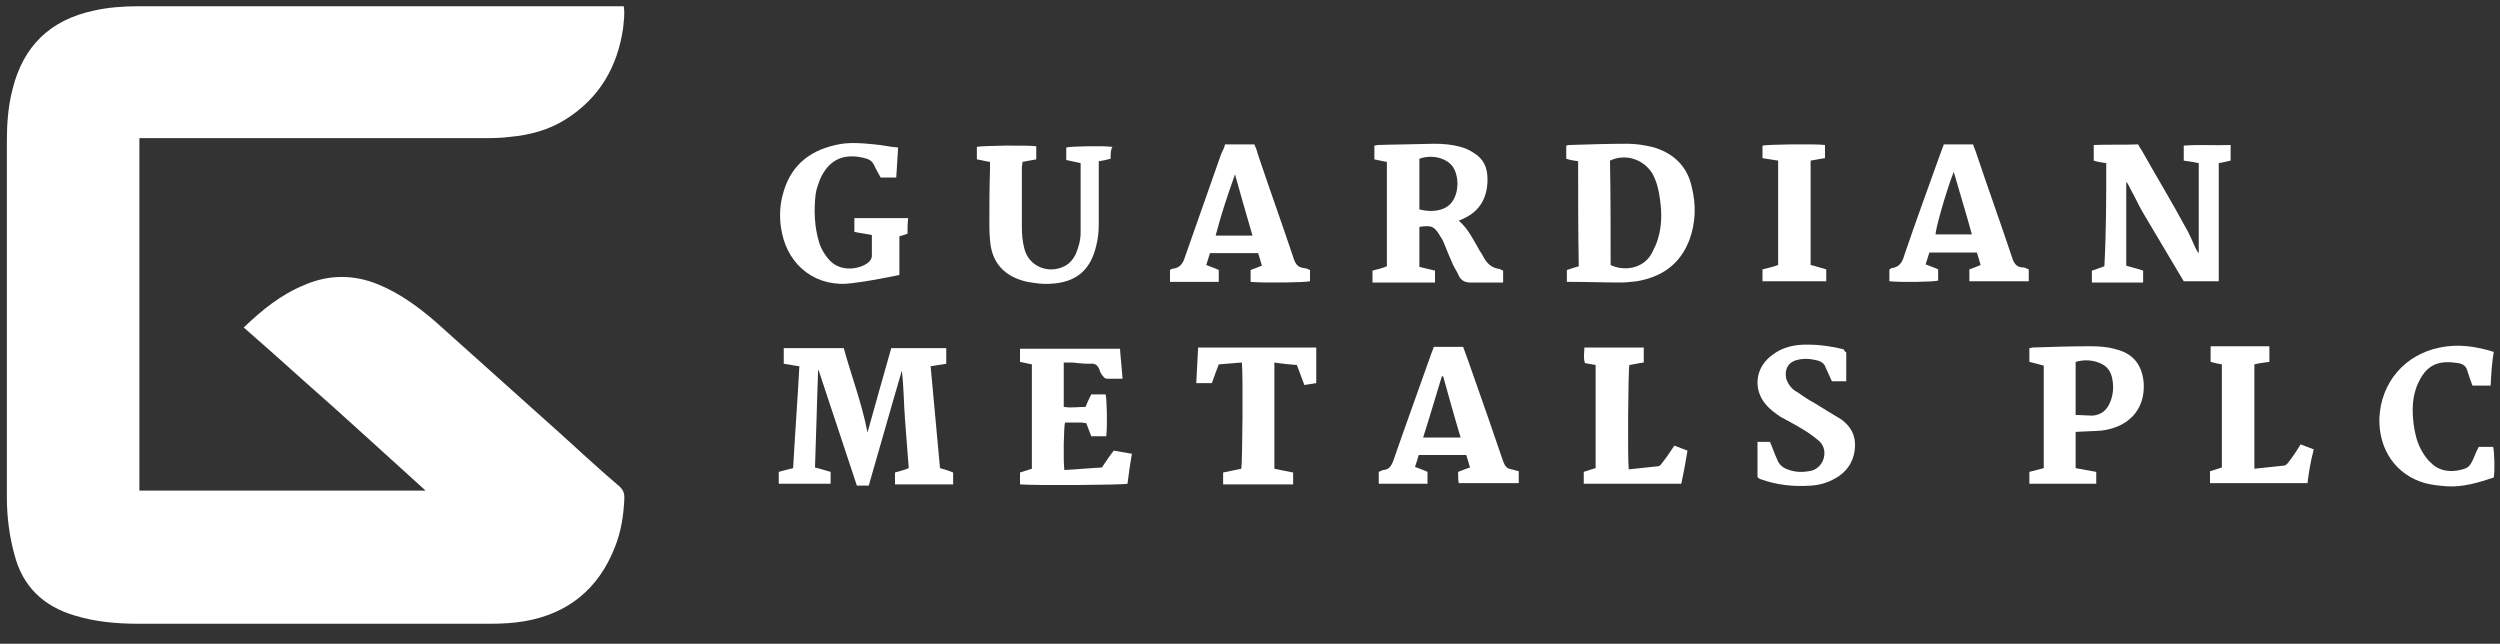
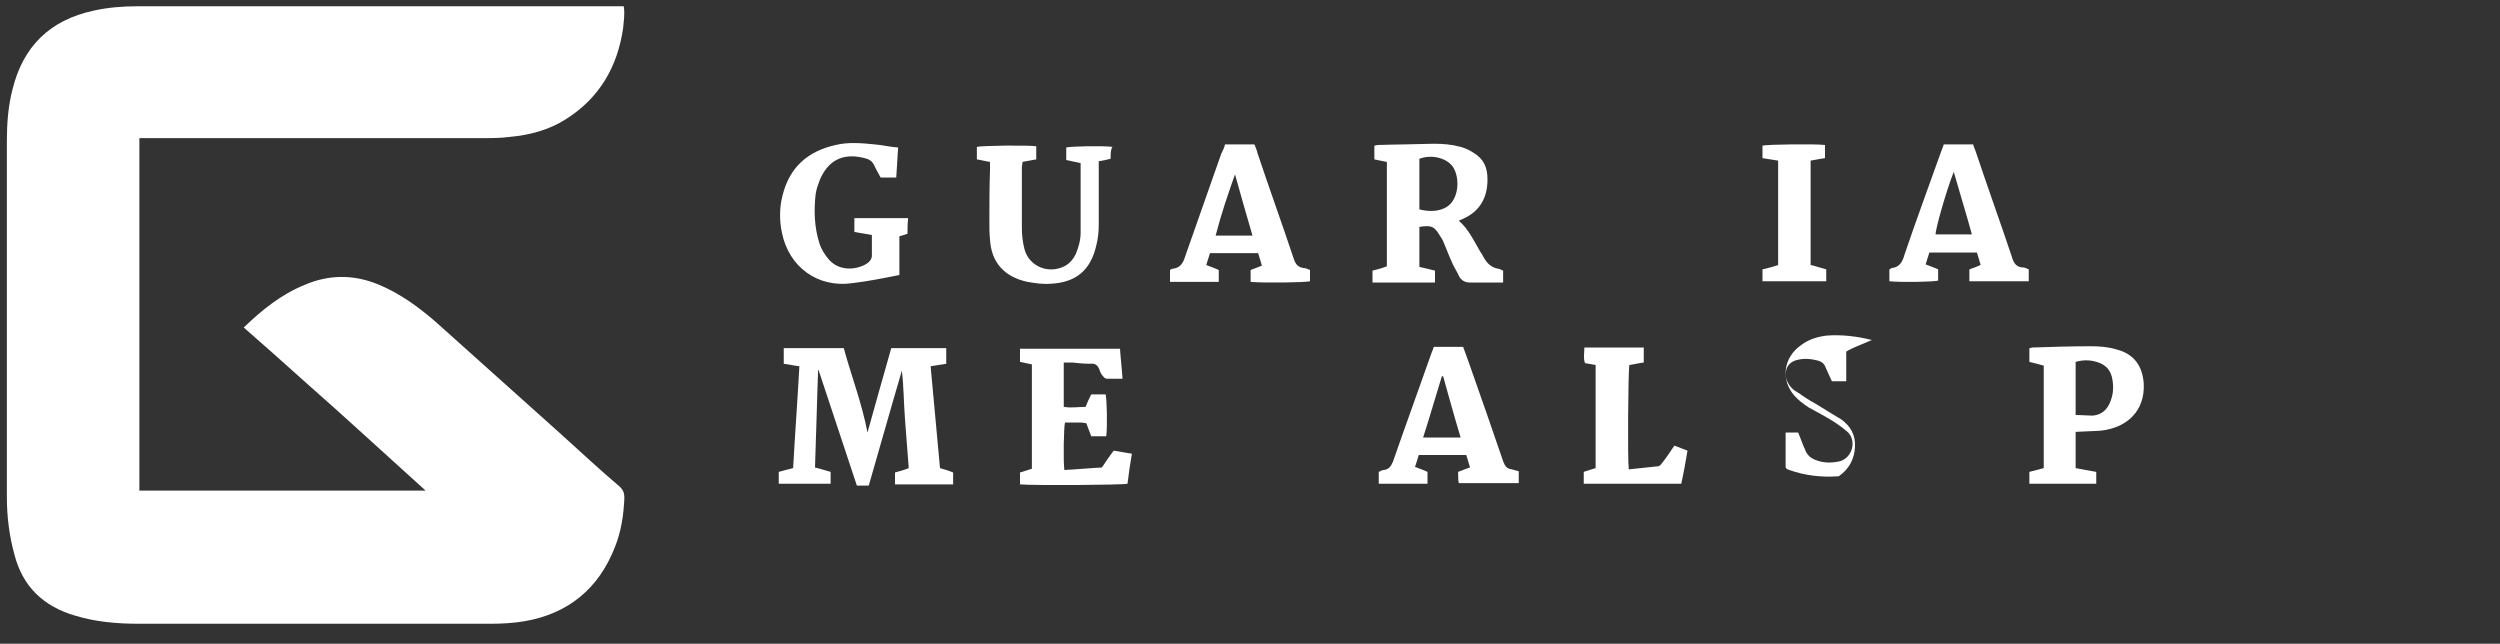
<svg xmlns="http://www.w3.org/2000/svg" version="1.1" id="Layer_1" x="0px" y="0px" viewBox="0 0 400 103" style="enable-background:new 0 0 400 103;" xml:space="preserve">
  <rect x="0" y="0" width="400" height="103" fill="#333333" stroke="none" />
  <style type="text/css">
	.st0{fill:#FFFFFF;}
</style>
  <g>
    <g>
      <path class="st0" d="M39,52.4c2.9-2.8,6-5.3,9.7-6.8c3.9-1.7,7.9-1.7,11.8-0.1c3.4,1.4,6.3,3.5,9.1,5.9c6.7,6,13.5,12.1,20.2,18.1    c3.1,2.8,6.2,5.7,9.4,8.4c0.5,0.5,0.7,1,0.7,1.7c-0.1,2.7-0.5,5.4-1.5,7.9c-2.6,6.7-7.5,10.7-14.5,11.9c-1.8,0.3-3.6,0.4-5.4,0.4    c-18.7,0-37.5,0-56.3,0c-3.5,0-6.9-0.3-10.2-1.3c-5.1-1.5-8.4-4.7-9.7-9.8c-0.8-2.9-1.2-6-1.2-9.1c0-6.1,0-12.3,0-18.4    c0-13,0-25.8,0-38.7c0-2.7,0.2-5.5,0.9-8.2c1.7-6.9,6-11.1,13-12.6C17.2,1.2,19.6,1,22.1,1c6.1,0,12.3,0,18.4,0    C59.8,1,79,1,98.3,1c0.5,0,1,0,1.5,0c0.2,1.3,0,2.3-0.1,3.5c-0.9,6.2-3.8,11.2-9.2,14.6c-2.7,1.7-5.7,2.5-8.9,2.8    c-1.5,0.2-3,0.2-4.5,0.2c-17.7,0-35.6,0-53.3,0c-0.5,0-1,0-1.5,0c0,18.8,0,37.5,0,56.4c15.2,0,30.4,0,45.8,0    c-3.3-3-6.5-5.9-9.7-8.8c-3.2-2.9-6.4-5.8-9.6-8.6C45.6,58.2,42.3,55.3,39,52.4z" />
      <path class="st0" d="M130.9,59.2c-0.2,5.2-0.3,10.3-0.5,15.6c0.9,0.2,1.7,0.5,2.5,0.7c0,0.6,0,1.2,0,1.9c-2.7,0-5.5,0-8.3,0    c0-0.6,0-1.2,0-1.9c0.7-0.2,1.5-0.4,2.3-0.6c0.3-5.4,0.7-10.8,1-16.3c-0.9-0.1-1.7-0.3-2.5-0.4c0-0.8,0-1.7,0-2.5    c3.1,0,6.2,0,9.6,0c1.2,4.4,2.9,8.8,3.8,13.5c1.3-4.6,2.5-9,3.8-13.5c3,0,5.8,0,8.8,0c0,0.9,0,1.7,0,2.5c-0.8,0.1-1.7,0.3-2.5,0.4    c0.5,5.5,1,10.8,1.5,16.3c0.7,0.2,1.4,0.4,2.1,0.7c0,0.6,0,1.3,0,1.9c-3.1,0-6.1,0-9.3,0c0-0.6,0-1.2,0-1.9    c0.7-0.2,1.5-0.4,2.2-0.7c-0.2-2.6-0.4-5.2-0.6-7.8c-0.2-2.6-0.2-5.2-0.5-7.8c-1.8,6.1-3.5,12.2-5.3,18.4c-0.6,0-1.2,0-1.9,0    c-2-6.1-4.1-12.3-6.1-18.4C131,59.2,130.9,59.2,130.9,59.2z" />
-       <path class="st0" d="M337,26.1c-0.7-0.1-1.4-0.2-2-0.4c0-0.8,0-1.6,0-2.5c2.3-0.1,4.7,0,7.1-0.1c0.2,0.4,0.4,0.7,0.6,1    c2.3,4.1,4.8,8.2,7,12.3c0.6,1,1,2,1.5,3.1c0.2,0.4,0.3,0.7,0.6,1c0-4.8,0-9.6,0-14.4c-0.9-0.2-1.7-0.3-2.4-0.4c0-0.9,0-1.6,0-2.4    c2.4-0.2,5,0,7.5-0.1c0,0.9,0,1.7,0,2.5c-0.6,0.1-1.2,0.3-1.9,0.4c0,6.3,0,12.6,0,18.9c-1.9,0-3.7,0-5.6,0c-0.2-0.3-0.4-0.7-0.6-1    c-2-3.4-4-6.7-6-10.1c-0.7-1.2-1.2-2.4-1.9-3.6c-0.2-0.4-0.4-0.9-0.7-1.2c0,4.4,0,8.9,0,13.4c0.9,0.3,1.9,0.5,2.7,0.8    c0,0.6,0,1.2,0,1.9c-2.7,0-5.5,0-8.2,0c0-0.6,0-1.3,0-1.9c0.7-0.2,1.4-0.5,2-0.7C337,37,337,31.5,337,26.1z" />
      <path class="st0" d="M221.9,25.9c-0.7-0.1-1.4-0.3-2-0.4c0-0.8,0-1.5,0-2.2c0.2,0,0.4-0.1,0.5-0.1c3-0.1,5.9-0.1,9-0.2    c1.5,0,2.8,0.1,4.3,0.5c0.7,0.2,1.4,0.5,2,0.9c1.7,1,2.3,2.4,2.3,4.3c0,2.9-1.2,5.1-3.9,6.3c-0.2,0.1-0.4,0.2-0.7,0.3    c1.6,1.4,2.4,3.2,3.4,4.9c0.2,0.3,0.4,0.6,0.6,1c0.5,0.9,1.2,1.6,2.3,1.8c0.3,0,0.5,0.2,0.8,0.3c0,0.6,0,1.3,0,1.9    c-0.8,0-1.6,0-2.3,0c-1,0-1.9,0-3,0c-0.8,0-1.3-0.3-1.7-0.9c-0.3-0.7-0.7-1.3-1-1.9c-0.5-1.1-0.9-2.1-1.3-3.1    c-0.2-0.5-0.4-1-0.7-1.4c-1-1.7-1.4-1.9-3.4-1.6c0,2.1,0,4.2,0,6.4c0.9,0.2,1.7,0.4,2.5,0.6c0,0.7,0,1.2,0,1.9c-3.3,0-6.6,0-10,0    c0-0.6,0-1.2,0-1.9c0.8-0.2,1.6-0.4,2.3-0.7C221.9,36.9,221.9,31.4,221.9,25.9z M227.1,33.5c2.3,0.6,4.4,0.1,5.3-1.3    c1.1-1.6,1-4.2,0-5.6c-1.1-1.4-3.4-1.9-5.3-1.2C227.1,28.1,227.1,30.8,227.1,33.5z" />
-       <path class="st0" d="M252.5,25.8c-0.7-0.1-1.3-0.2-1.9-0.4c0-0.7,0-1.4,0-2.1c0.1,0,0.3-0.1,0.5-0.1c3.1-0.1,6.1-0.2,9.3-0.2    c1.3,0,2.6,0.2,3.9,0.5c3.4,0.9,5.7,3.1,6.4,6.5c0.7,2.8,0.6,5.7-0.4,8.4c-1.5,3.9-4.4,5.9-8.4,6.6c-0.9,0.1-1.8,0.2-2.6,0.2    c-2.6,0-5.4-0.1-8-0.1c-0.2,0-0.4,0-0.6,0c0-0.6,0-1.3,0-1.9c0.6-0.2,1.2-0.4,1.9-0.6C252.5,36.9,252.5,31.4,252.5,25.8z     M257.7,42.4c2,1,5.2,0.7,6.6-1.9c0.4-0.8,0.8-1.6,1-2.4c0.6-2,0.6-4.1,0.3-6.2c-0.2-1.5-0.5-2.8-1.2-4.1    c-1.4-2.3-4.3-3.3-6.8-2.1C257.7,31.2,257.7,36.8,257.7,42.4z" />
      <path class="st0" d="M196,23.1c1.6,0,3.1,0,4.7,0c0.2,0.5,0.4,0.9,0.5,1.4c1.9,5.7,3.9,11.2,5.8,16.9c0.3,0.9,0.7,1.4,1.7,1.5    c0.3,0,0.6,0.2,0.9,0.3c0,0.6,0,1.2,0,1.8c-0.8,0.2-7.2,0.3-9.5,0.1c0-0.6,0-1.2,0-1.9c0.5-0.2,1.1-0.4,1.8-0.7    c-0.2-0.7-0.4-1.4-0.6-2c-2.5,0-5.1,0-7.7,0c-0.2,0.6-0.4,1.3-0.6,1.9c0.7,0.3,1.4,0.5,2,0.8c0,0.6,0,1.2,0,1.9    c-2.6,0-5.2,0-7.8,0c0-0.6,0-1.2,0-1.9c0.1-0.1,0.3-0.2,0.4-0.2c1.2-0.1,1.7-0.9,2-1.9c1.9-5.5,3.9-11,5.8-16.5    C195.7,24,195.9,23.6,196,23.1z M194.5,37.7c2,0,3.9,0,5.9,0c-1-3.4-1.9-6.6-2.8-9.8C196.5,31,195.4,34.2,194.5,37.7z" />
      <path class="st0" d="M233.3,75.5c0.6-0.2,1.2-0.5,1.9-0.7c-0.2-0.7-0.4-1.4-0.6-2c-2.5,0-5.1,0-7.6,0c-0.2,0.7-0.4,1.3-0.6,1.9    c0.7,0.3,1.4,0.5,2,0.8c0,0.6,0,1.3,0,1.9c-2.6,0-5.2,0-7.8,0c0-0.6,0-1.2,0-1.9c0.3-0.1,0.5-0.3,0.8-0.3c0.9-0.1,1.2-0.7,1.5-1.4    c2-5.8,4.1-11.5,6.1-17.2c0.1-0.3,0.3-0.7,0.4-1.1c1.6,0,3.1,0,4.7,0c0.5,1.3,0.9,2.5,1.4,3.9c1.7,4.8,3.4,9.7,5,14.4    c0.3,0.8,0.6,1.2,1.4,1.3c0.4,0.1,0.7,0.2,1.1,0.3c0,0.6,0,1.2,0,1.9c-3.2,0-6.3,0-9.6,0C233.3,76.8,233.3,76.2,233.3,75.5z     M227.7,70c2,0,4,0,6,0c-1-3.3-1.9-6.6-2.8-9.8c-0.1,0-0.1,0-0.2,0C229.7,63.4,228.8,66.6,227.7,70z" />
      <path class="st0" d="M324.6,45c-3.2,0-6.3,0-9.5,0c0-0.6,0-1.2,0-1.9c0.6-0.2,1.1-0.4,1.8-0.7c-0.2-0.7-0.4-1.4-0.6-2    c-2.5,0-5.1,0-7.6,0c-0.2,0.6-0.4,1.3-0.6,1.9c0.7,0.3,1.4,0.5,2,0.8c0,0.6,0,1.2,0,1.8c-0.8,0.2-5.9,0.3-7.8,0.1    c0-0.6,0-1.2,0-1.9c0.1,0,0.2-0.1,0.3-0.2c1.3-0.1,1.8-1,2.1-2.1c1.9-5.6,3.9-11,5.9-16.6c0.1-0.3,0.3-0.7,0.4-1.1    c1.6,0,3.1,0,4.7,0c0.1,0.4,0.3,0.8,0.4,1.1c1.9,5.7,3.9,11.2,5.8,16.9c0.3,1,0.7,1.7,1.9,1.7c0.2,0,0.5,0.2,0.8,0.3    C324.6,43.7,324.6,44.3,324.6,45z M312.6,27.5c-1.2,3-3,9.4-2.9,10c1.9,0,3.8,0,5.8,0C314.6,34.2,313.6,31,312.6,27.5z" />
      <path class="st0" d="M170.3,75.2c2-0.1,4-0.3,6-0.4c0.6-0.9,1.2-1.8,1.9-2.7c1,0.2,1.9,0.3,2.9,0.5c-0.3,1.7-0.5,3.2-0.7,4.8    c-0.9,0.2-14.9,0.3-17.2,0.1c0-0.6,0-1.2,0-1.9c0.6-0.2,1.3-0.4,1.9-0.6c0-5.6,0-11,0-16.7c-0.6-0.1-1.3-0.3-1.9-0.4    c0-0.7,0-1.4,0-2.1c5.3,0,10.5,0,16,0c0.1,1.6,0.3,3.1,0.4,4.8c-0.9,0-1.7,0-2.5,0c-0.2,0-0.5-0.2-0.6-0.4    c-0.3-0.3-0.5-0.7-0.6-1.1c-0.3-0.7-0.7-1-1.5-0.9c-1,0-1.9-0.1-2.9-0.2c-0.4,0-0.8,0-1.3,0c0,2.4,0,4.8,0,7.1    c1.2,0.2,2.3,0,3.5,0c0.3-0.8,0.6-1.4,0.9-2c0.8,0,1.6,0,2.3,0c0.2,0.8,0.3,5.1,0.1,6.7c-0.8,0-1.6,0-2.4,0    c-0.3-0.7-0.5-1.4-0.8-2.1c-0.3,0-0.6-0.1-0.9-0.1c-0.9,0-1.7,0-2.5,0C170.2,68.3,170.1,73.8,170.3,75.2z" />
      <path class="st0" d="M332.1,69.1c0,1.9,0,3.8,0,5.8c1.1,0.2,2.1,0.4,3.3,0.6c0,0.6,0,1.3,0,1.9c-3.6,0-7.1,0-10.7,0    c0-0.7,0-1.3,0-1.9c0.8-0.2,1.5-0.4,2.3-0.6c0-5.5,0-10.8,0-16.4c-0.7-0.2-1.5-0.4-2.3-0.6c0-0.8,0-1.5,0-2.2    c0.2,0,0.4-0.1,0.5-0.1c3.1-0.1,6.1-0.2,9.3-0.2c1.4,0,2.8,0.1,4.1,0.5c2.8,0.7,4.2,2.6,4.4,5.5c0.2,4.3-2.6,7-6.8,7.5    C334.9,69,333.6,69,332.1,69.1z M332.1,66.4c1,0,1.9,0.1,2.7,0.1c1.4-0.1,2.3-0.9,2.8-2.1c0.5-1.2,0.6-2.3,0.4-3.6    c-0.2-1.3-0.8-2.2-2-2.7s-2.5-0.6-3.9-0.2C332.1,60.7,332.1,63.5,332.1,66.4z" />
      <path class="st0" d="M177.7,25.4c-0.7,0.2-1.3,0.3-1.9,0.4c0,0.4,0,0.9,0,1.3c0,2.9,0,5.8,0,8.8c0,1.2-0.1,2.2-0.4,3.4    c-0.9,3.9-3.2,5.9-7.3,6.1c-1.3,0.1-2.5-0.1-3.7-0.3c-3.7-0.8-5.8-3.1-6-6.8c-0.1-0.9-0.1-1.9-0.1-2.7c0-2.8,0-5.6,0.1-8.4    c0-0.4,0-0.8,0-1.3c-0.8-0.1-1.4-0.3-2.1-0.4c0-0.7,0-1.4,0-2c0.8-0.2,8-0.3,9.5-0.1c0,0.7,0,1.4,0,2.1c-0.7,0.1-1.5,0.3-2.2,0.4    c0,0.3-0.1,0.6-0.1,0.9c0,3.2,0,6.4,0,9.6c0,1.2,0.1,2.2,0.4,3.4c0.7,2.8,3.8,4.1,6.4,2.8c0.8-0.4,1.4-1.1,1.8-1.9    c0.5-1.2,0.8-2.3,0.8-3.5c0-3.7,0-7.3,0-11.1c-0.8-0.2-1.5-0.3-2.3-0.5c0-0.7,0-1.4,0-2c0.7-0.2,5.9-0.3,7.4-0.1    C177.7,23.9,177.7,24.6,177.7,25.4z" />
      <path class="st0" d="M145.2,37.4c-0.4,0.1-0.8,0.3-1.3,0.4c0,2.1,0,4.2,0,6.2c-2.5,0.5-5,1-7.5,1.3c-5.6,0.8-10.2-2.6-11.3-8.1    c-0.4-1.9-0.4-4,0.1-5.9c1.1-4.5,4-7.1,8.5-8.1c2-0.5,4.2-0.3,6.2-0.1c1.3,0.1,2.4,0.4,3.8,0.5c-0.1,1.7-0.2,3.2-0.3,4.8    c-0.9,0-1.7,0-2.5,0c-0.3-0.6-0.7-1.2-1-1.9c-0.3-0.6-0.6-0.9-1.2-1.1c-3.4-1-6-0.1-7.5,3.3c-0.3,0.8-0.6,1.6-0.7,2.4    c-0.3,2.6-0.2,5.3,0.6,7.8c0.3,1,0.9,1.9,1.5,2.6c1.8,2.1,4.8,1.6,6.2,0.6c0.4-0.3,0.7-0.7,0.7-1.2c0-1.1,0-2.1,0-3.3    c-1-0.2-1.9-0.3-2.8-0.5c0-0.8,0-1.5,0-2.2c2.8,0,5.7,0,8.6,0C145.2,35.9,145.2,36.6,145.2,37.4z" />
-       <path class="st0" d="M295.4,56.4c0,1.6,0,3,0,4.6c-0.8,0-1.5,0-2.3,0c-0.3-0.7-0.7-1.5-1-2.2c-0.2-0.6-0.6-0.9-1.2-1.1    c-1.2-0.3-2.2-0.4-3.4-0.1c-1.5,0.4-2,1.6-1.7,3c0.3,0.9,0.9,1.7,1.7,2.1c1,0.7,1.9,1.3,3,1.9c1.4,0.9,2.8,1.7,4.1,2.5    c1.5,1.1,2.3,2.5,2.2,4.4c-0.1,2-1,3.6-2.6,4.7c-1.4,0.9-2.8,1.4-4.5,1.5c-2.7,0.2-5.4-0.1-7.9-1c-0.1,0-0.3-0.1-0.4-0.2    c-0.1,0-0.1-0.1-0.2-0.2c0-1.9,0-3.7,0-5.6c0.7,0,1.4,0,2,0c0.4,0.9,0.7,1.9,1.1,2.7c0.3,0.9,0.9,1.4,1.7,1.7    c1.3,0.5,2.5,0.5,3.9,0.2c2-0.6,2.7-3.3,1.2-4.7c-0.7-0.6-1.5-1.2-2.3-1.7c-1.3-0.8-2.6-1.5-3.9-2.2c-0.9-0.6-1.7-1.2-2.3-1.9    c-2.2-2.5-1.8-6.1,1.1-8.1c1.2-0.9,2.5-1.3,4-1.5c2.4-0.2,4.9,0.1,7.3,0.7C295.1,56.2,295.3,56.3,295.4,56.4z" />
-       <path class="st0" d="M398.5,61.7c-1.1,0-1.9,0-2.9,0c-0.3-0.8-0.6-1.6-0.8-2.3c-0.2-0.8-0.7-1.2-1.5-1.3c-2.5-0.4-4.8-0.2-6.3,3    c-1.1,2.2-1.1,4.6-0.8,6.9c0.2,1.4,0.5,2.7,1.2,4c0.4,0.7,0.9,1.5,1.5,2c1.7,1.8,4.2,1.5,5.7,0.9c0.4-0.2,0.7-0.6,0.9-1    c0.4-0.8,0.7-1.7,1.1-2.4c0.8,0,1.6,0,2.3,0c0.2,0.8,0.3,3.7,0.1,4.9c-2.4,0.8-5,1.6-7.6,1.4c-1.2-0.1-2.2-0.2-3.4-0.5    c-4.6-1.3-7.4-5.3-7.3-10.3c0.2-5.8,4.1-10.3,9.7-11.4c2.9-0.6,5.7-0.2,8.6,0.7C398.7,58,398.6,59.8,398.5,61.7z" />
-       <path class="st0" d="M210.6,55.6c0,1.9,0,3.8,0,5.7c-0.6,0.1-1.2,0.2-1.9,0.3c-0.4-1.1-0.8-2.1-1.2-3.2c-1.2-0.1-2.4-0.2-3.6-0.4    c0,5.7,0,11.3,0,17c1,0.2,1.9,0.4,3,0.6c0,0.7,0,1.3,0,1.9c-3.7,0-7.4,0-11.2,0c0-0.6,0-1.2,0-1.9c1-0.2,1.9-0.4,2.9-0.6    c0.2-0.8,0.3-15.5,0.1-17c-1.2,0.1-2.4,0.2-3.7,0.3c-0.4,1-0.7,1.9-1.1,3c-0.8,0-1.6,0-2.5,0c0.1-1.9,0.2-3.8,0.3-5.7    C198.1,55.6,204.4,55.6,210.6,55.6z" />
+       <path class="st0" d="M295.4,56.4c0,1.6,0,3,0,4.6c-0.8,0-1.5,0-2.3,0c-0.3-0.7-0.7-1.5-1-2.2c-0.2-0.6-0.6-0.9-1.2-1.1    c-1.2-0.3-2.2-0.4-3.4-0.1c-1.5,0.4-2,1.6-1.7,3c0.3,0.9,0.9,1.7,1.7,2.1c1,0.7,1.9,1.3,3,1.9c1.4,0.9,2.8,1.7,4.1,2.5    c1.5,1.1,2.3,2.5,2.2,4.4c-0.1,2-1,3.6-2.6,4.7c-2.7,0.2-5.4-0.1-7.9-1c-0.1,0-0.3-0.1-0.4-0.2    c-0.1,0-0.1-0.1-0.2-0.2c0-1.9,0-3.7,0-5.6c0.7,0,1.4,0,2,0c0.4,0.9,0.7,1.9,1.1,2.7c0.3,0.9,0.9,1.4,1.7,1.7    c1.3,0.5,2.5,0.5,3.9,0.2c2-0.6,2.7-3.3,1.2-4.7c-0.7-0.6-1.5-1.2-2.3-1.7c-1.3-0.8-2.6-1.5-3.9-2.2c-0.9-0.6-1.7-1.2-2.3-1.9    c-2.2-2.5-1.8-6.1,1.1-8.1c1.2-0.9,2.5-1.3,4-1.5c2.4-0.2,4.9,0.1,7.3,0.7C295.1,56.2,295.3,56.3,295.4,56.4z" />
      <path class="st0" d="M255.3,58.4c-0.6-0.1-1.1-0.2-1.7-0.3c-0.3-0.8-0.1-1.6-0.1-2.5c3.1,0,6.2,0,9.5,0c0,0.8,0,1.6,0,2.4    c-0.8,0.1-1.6,0.3-2.3,0.4c-0.2,0.9-0.3,15.2-0.1,16.7c1.6-0.2,3.1-0.3,4.7-0.5c0.3,0,0.5-0.4,0.7-0.6c0.7-0.9,1.3-1.8,1.9-2.7    c0.7,0.3,1.4,0.5,2.1,0.8c-0.3,1.8-0.6,3.5-1,5.3c-5.3,0-10.3,0-15.6,0c0-0.6,0-1.3,0-1.9c0.6-0.2,1.2-0.4,1.9-0.6    C255.3,69.4,255.3,64,255.3,58.4z" />
-       <path class="st0" d="M369.2,77.3c-5.3,0-10.4,0-15.6,0c0-0.7,0-1.2,0-1.9c0.6-0.2,1.3-0.4,1.9-0.6c0-5.5,0-10.9,0-16.5    c-0.6-0.1-1.1-0.2-1.8-0.4c0-0.8,0-1.7,0-2.5c3.1,0,6.2,0,9.4,0c0,0.8,0,1.7,0,2.5c-0.8,0.1-1.6,0.2-2.4,0.4c0,5.6,0,11,0,16.7    c1.6-0.2,3.1-0.3,4.7-0.5c0.3,0,0.6-0.3,0.8-0.6c0.7-0.9,1.3-1.8,1.9-2.8c0.7,0.3,1.4,0.5,2.1,0.8    C369.7,73.8,369.4,75.6,369.2,77.3z" />
      <path class="st0" d="M289.7,42.4c0.9,0.2,1.7,0.5,2.5,0.7c0,0.7,0,1.2,0,1.9c-3.4,0-6.8,0-10.2,0c0-0.6,0-1.2,0-1.9    c0.8-0.2,1.7-0.4,2.5-0.7c0-5.6,0-11,0-16.7c-0.8-0.1-1.7-0.3-2.5-0.4c0-0.7,0-1.4,0-2c0.7-0.2,8.6-0.3,10-0.1c0,0.7,0,1.4,0,2.1    c-0.8,0.1-1.6,0.3-2.3,0.4C289.7,31.3,289.7,36.9,289.7,42.4z" />
    </g>
  </g>
</svg>